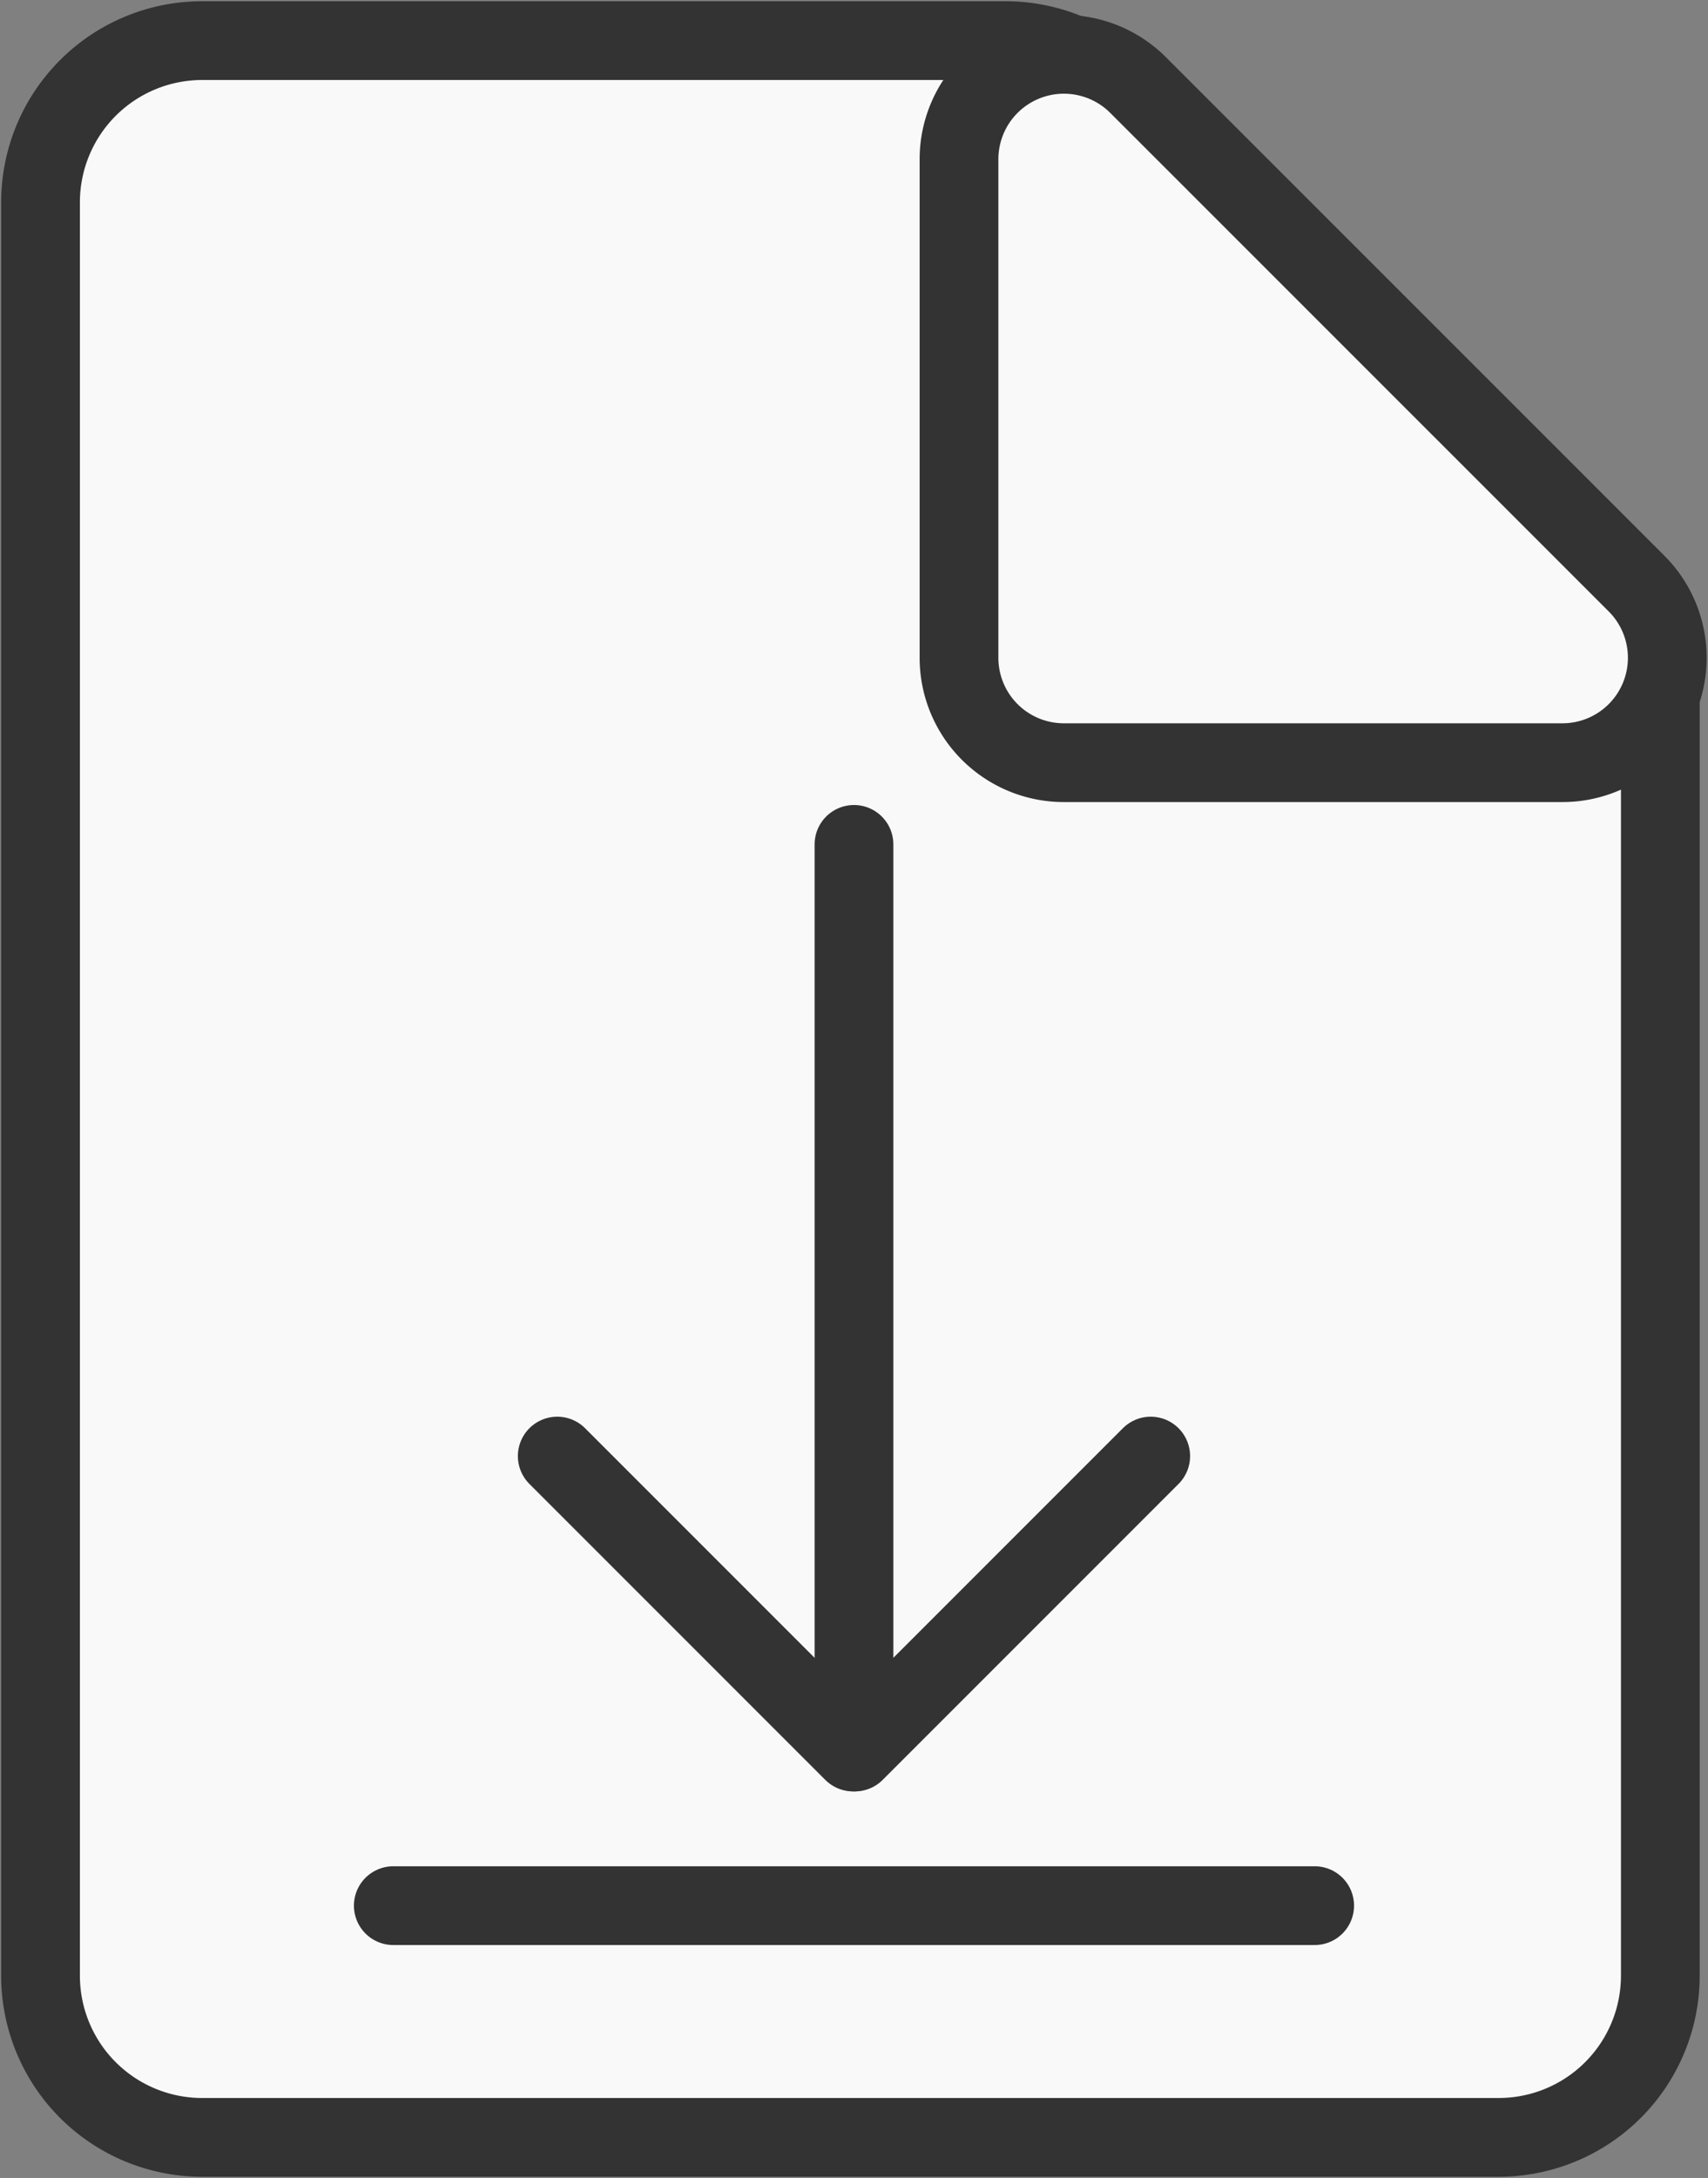
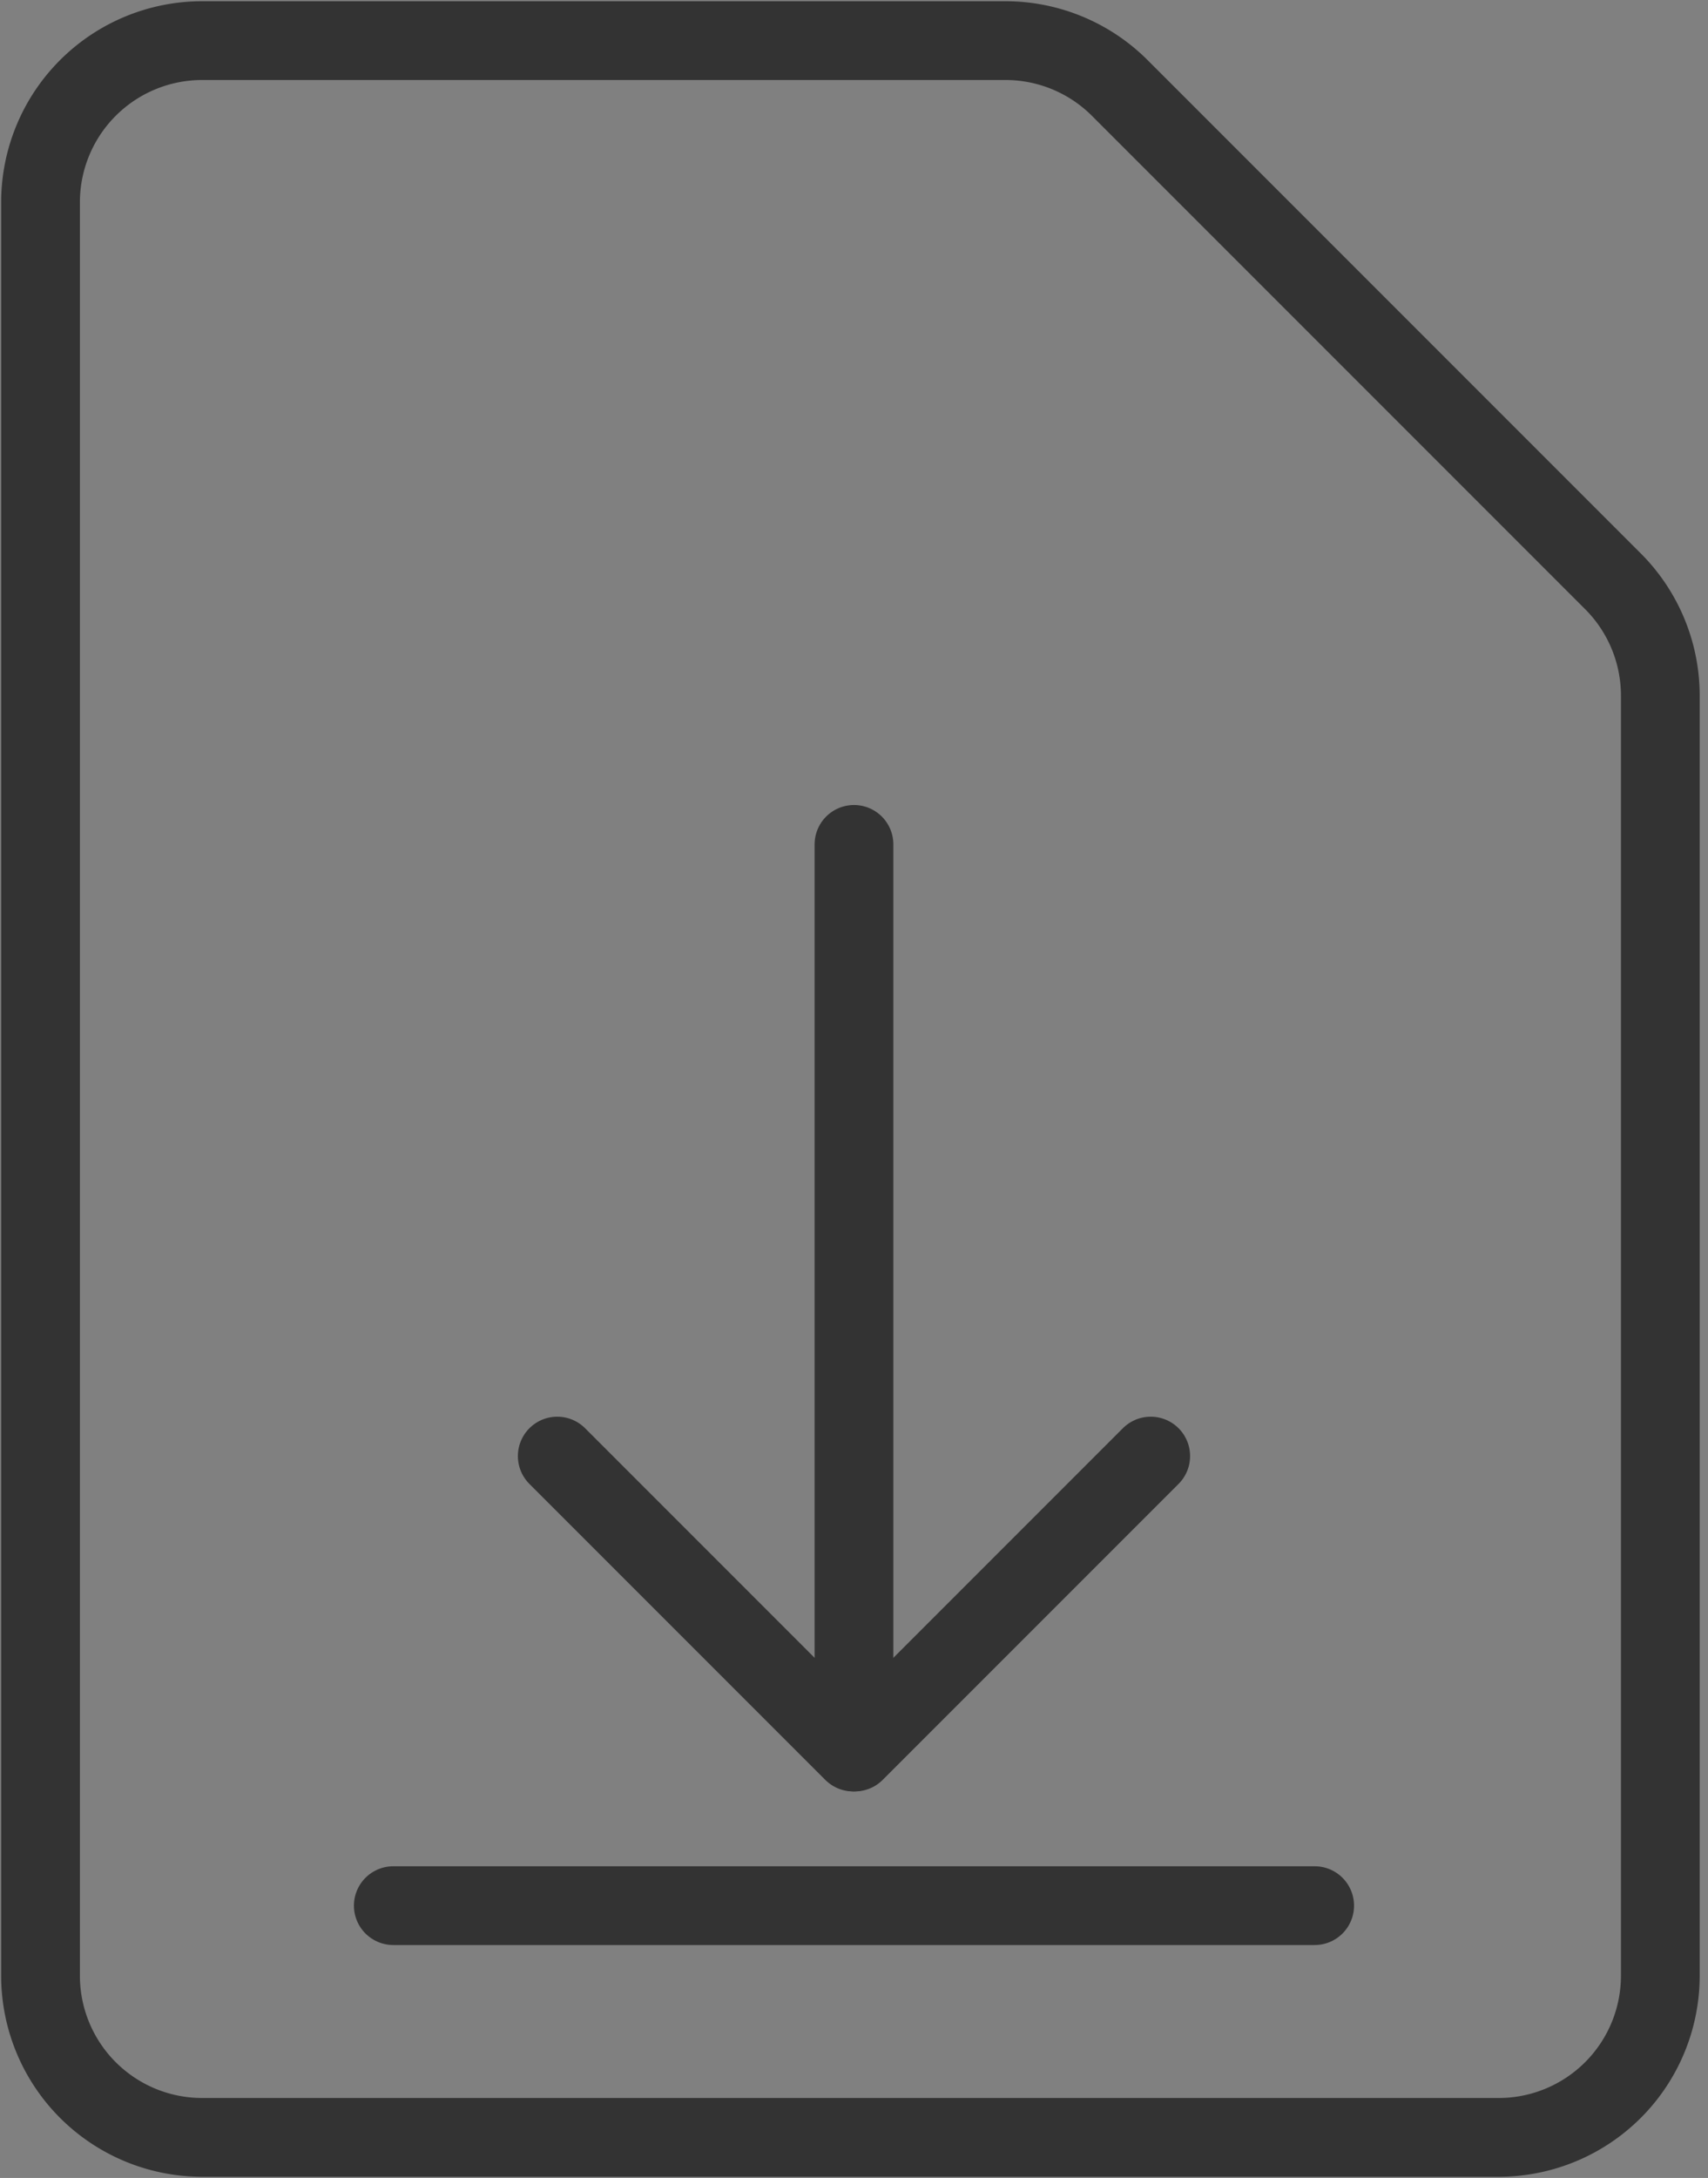
<svg xmlns="http://www.w3.org/2000/svg" id="Component_1_1" data-name="Component 1 – 1" width="47.067" height="60" viewBox="0 0 47.067 60">
  <rect x="0" y="0" width="47.067" height="60" fill="#808080" stroke="none" />
  <defs>
    <clipPath id="clip-path">
      <rect id="Rectangle_1" data-name="Rectangle 1" width="47.067" height="60" transform="translate(0 0)" fill="none" />
    </clipPath>
  </defs>
  <g id="Group_1" data-name="Group 1" clip-path="url(#clip-path)">
-     <path id="Path_1" data-name="Path 1" d="M1.085,5.539V54.4A4.454,4.454,0,0,0,5.539,58.85H41.267A4.454,4.454,0,0,0,45.721,54.4V19.137a4.455,4.455,0,0,0-1.3-3.15l-13.6-13.6a4.457,4.457,0,0,0-3.15-1.3H5.539A4.454,4.454,0,0,0,1.085,5.539" transform="translate(0.032 0.032)" fill="#f9f9f9" />
    <path id="Path_2" data-name="Path 2" d="M1.085,5.539V54.4A4.454,4.454,0,0,0,5.539,58.85H41.267A4.454,4.454,0,0,0,45.721,54.4V19.137a4.455,4.455,0,0,0-1.3-3.15l-13.6-13.6a4.457,4.457,0,0,0-3.15-1.3H5.539A4.454,4.454,0,0,0,1.085,5.539Z" transform="translate(0.032 0.032)" fill="none" stroke="#333" stroke-miterlimit="10" stroke-width="2.17" />
-     <path id="Path_3" data-name="Path 3" d="M30.606,2.3,44.34,16.032A2.89,2.89,0,0,1,42.3,20.968H28.562a2.89,2.89,0,0,1-2.891-2.891V4.343A2.891,2.891,0,0,1,30.606,2.3" transform="translate(0.756 0.043)" fill="#f9f9f9" />
-     <path id="Path_4" data-name="Path 4" d="M30.606,2.3,44.34,16.032A2.89,2.89,0,0,1,42.3,20.968H28.562a2.89,2.89,0,0,1-2.891-2.891V4.343A2.891,2.891,0,0,1,30.606,2.3Z" transform="translate(0.756 0.043)" fill="none" stroke="#333" stroke-miterlimit="10" stroke-width="2.17" />
    <line id="Line_1" data-name="Line 1" y2="24.461" transform="translate(23.533 23.262)" fill="none" stroke="#333" stroke-linecap="round" stroke-miterlimit="10" stroke-width="2.17" />
    <line id="Line_2" data-name="Line 2" x2="8.153" y2="8.153" transform="translate(15.356 40.113)" fill="none" stroke="#333" stroke-linecap="round" stroke-miterlimit="10" stroke-width="2.17" />
    <line id="Line_3" data-name="Line 3" x1="8.153" y2="8.153" transform="translate(23.557 40.113)" fill="none" stroke="#333" stroke-linecap="round" stroke-miterlimit="10" stroke-width="2.17" />
    <line id="Line_4" data-name="Line 4" x2="25.39" transform="translate(10.838 52.498)" fill="none" stroke="#333" stroke-linecap="round" stroke-miterlimit="10" stroke-width="2.17" />
  </g>
</svg>